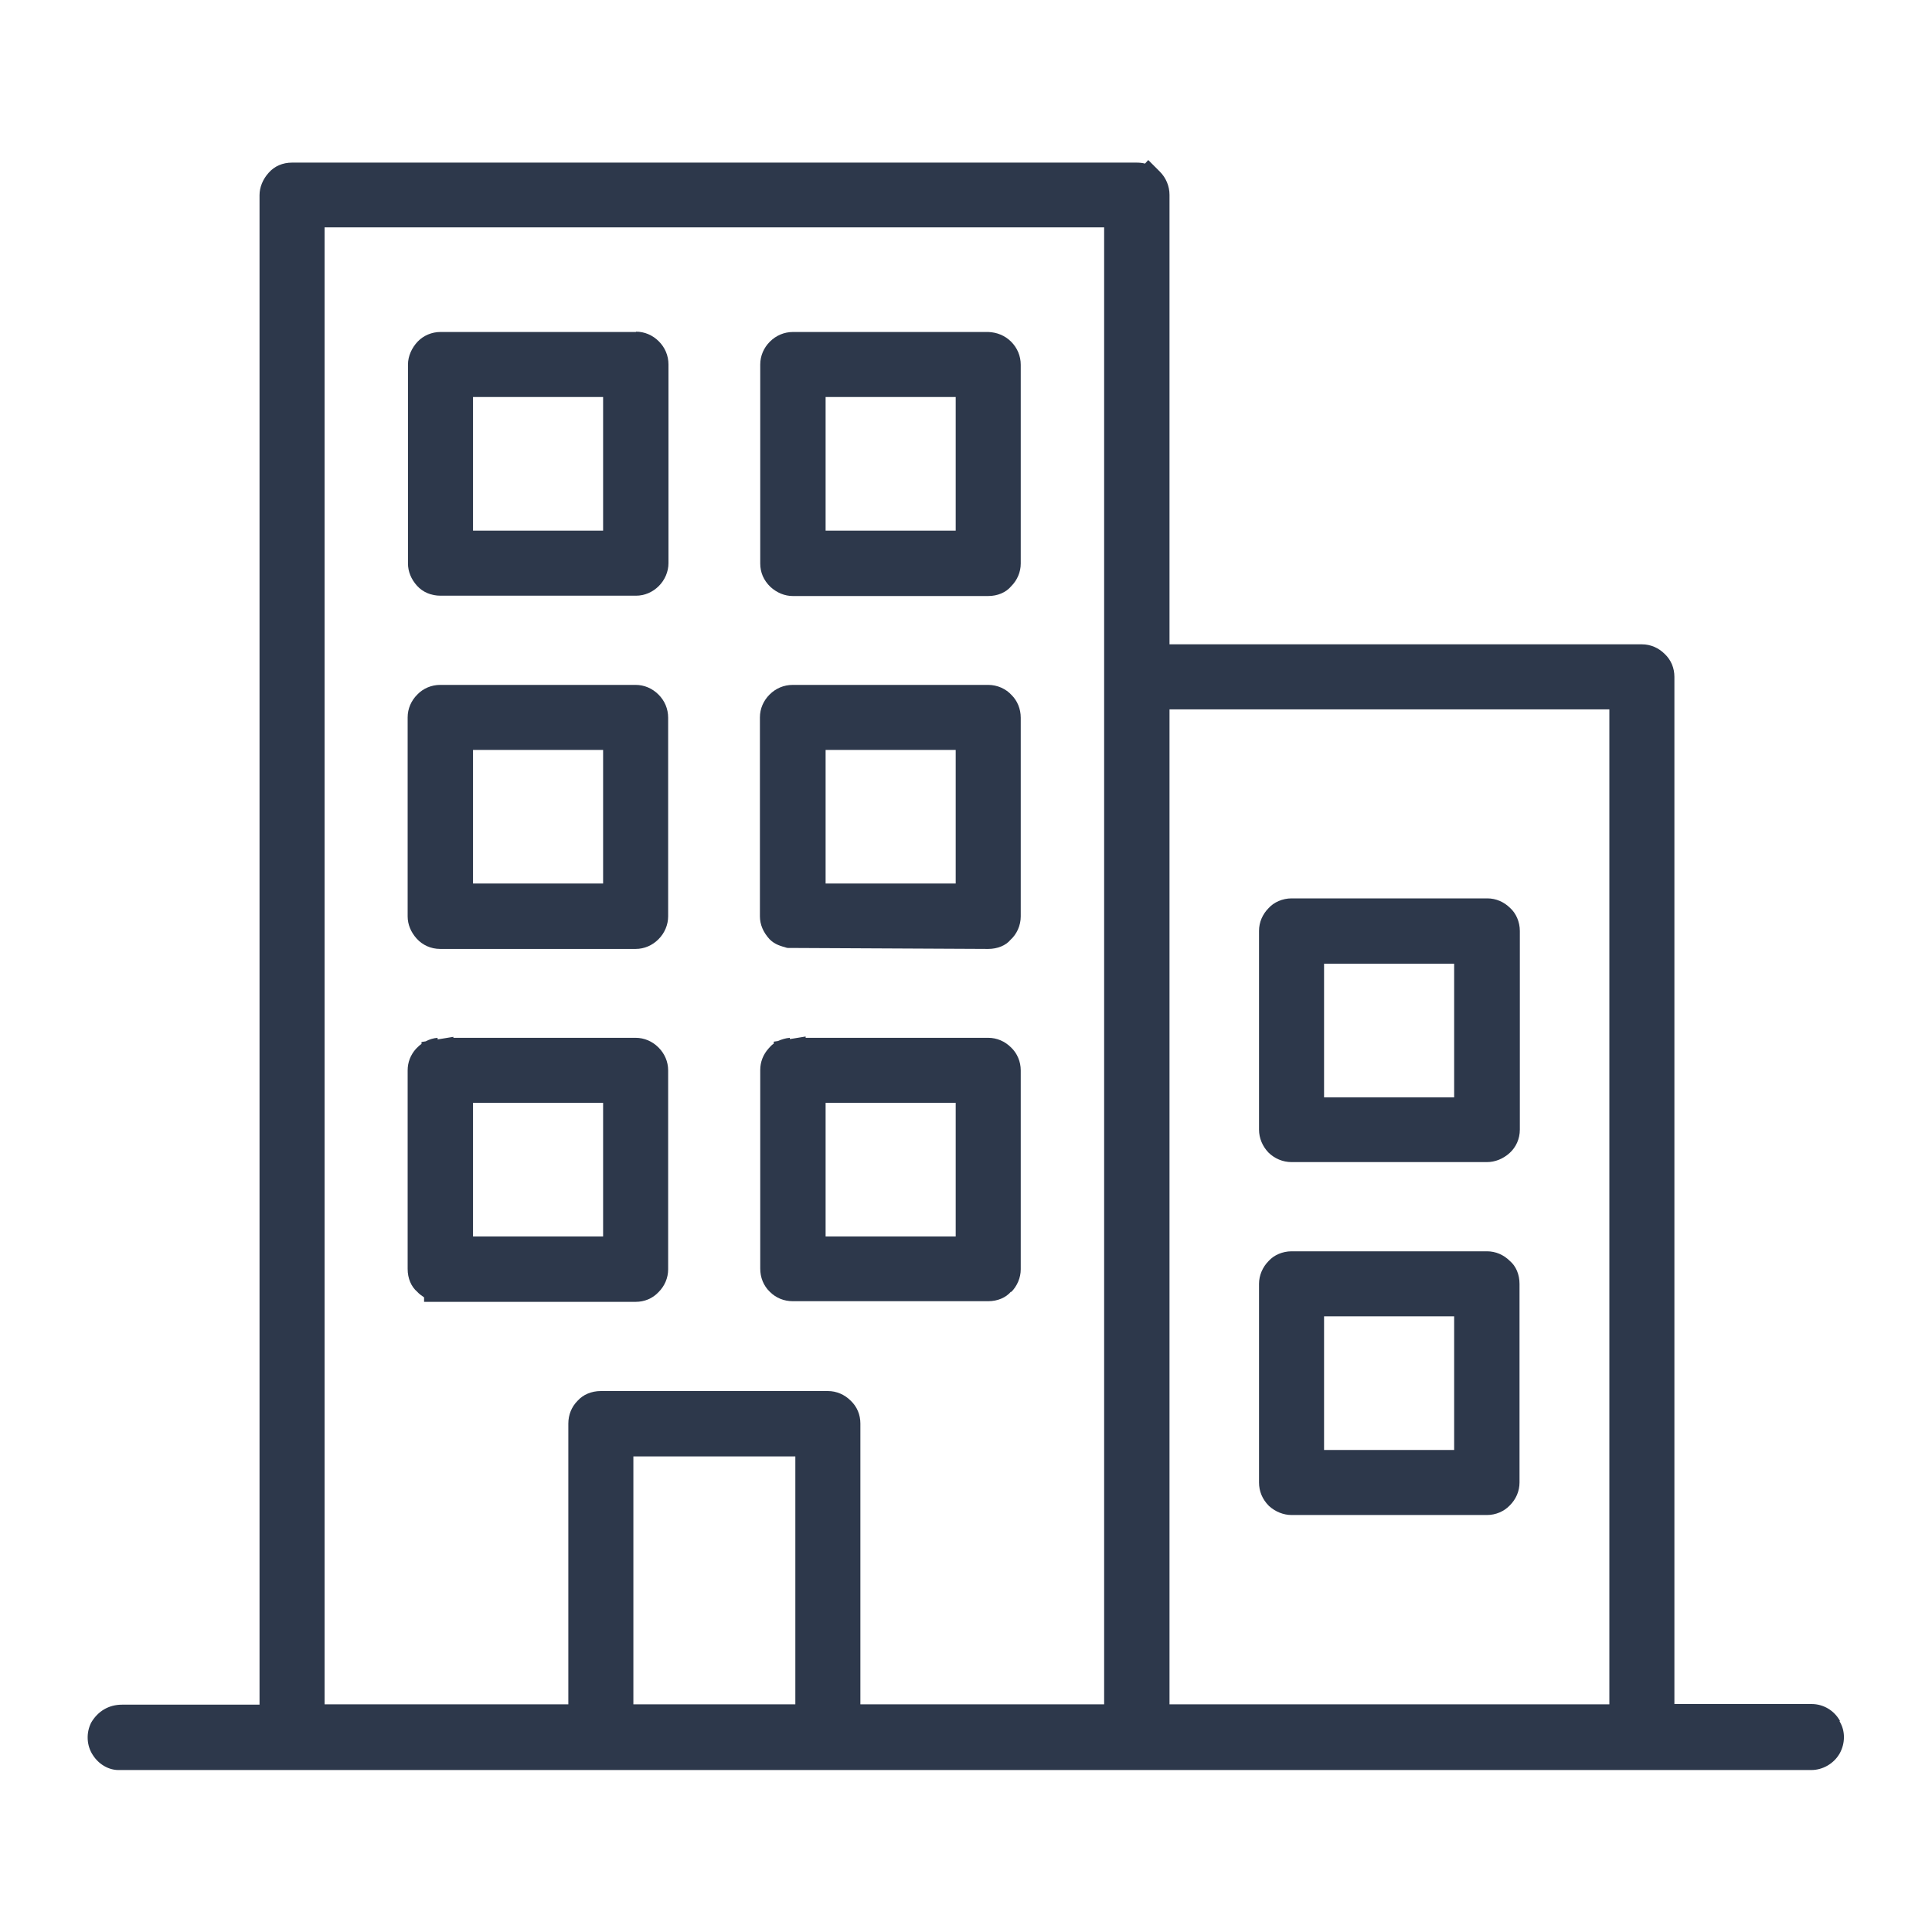
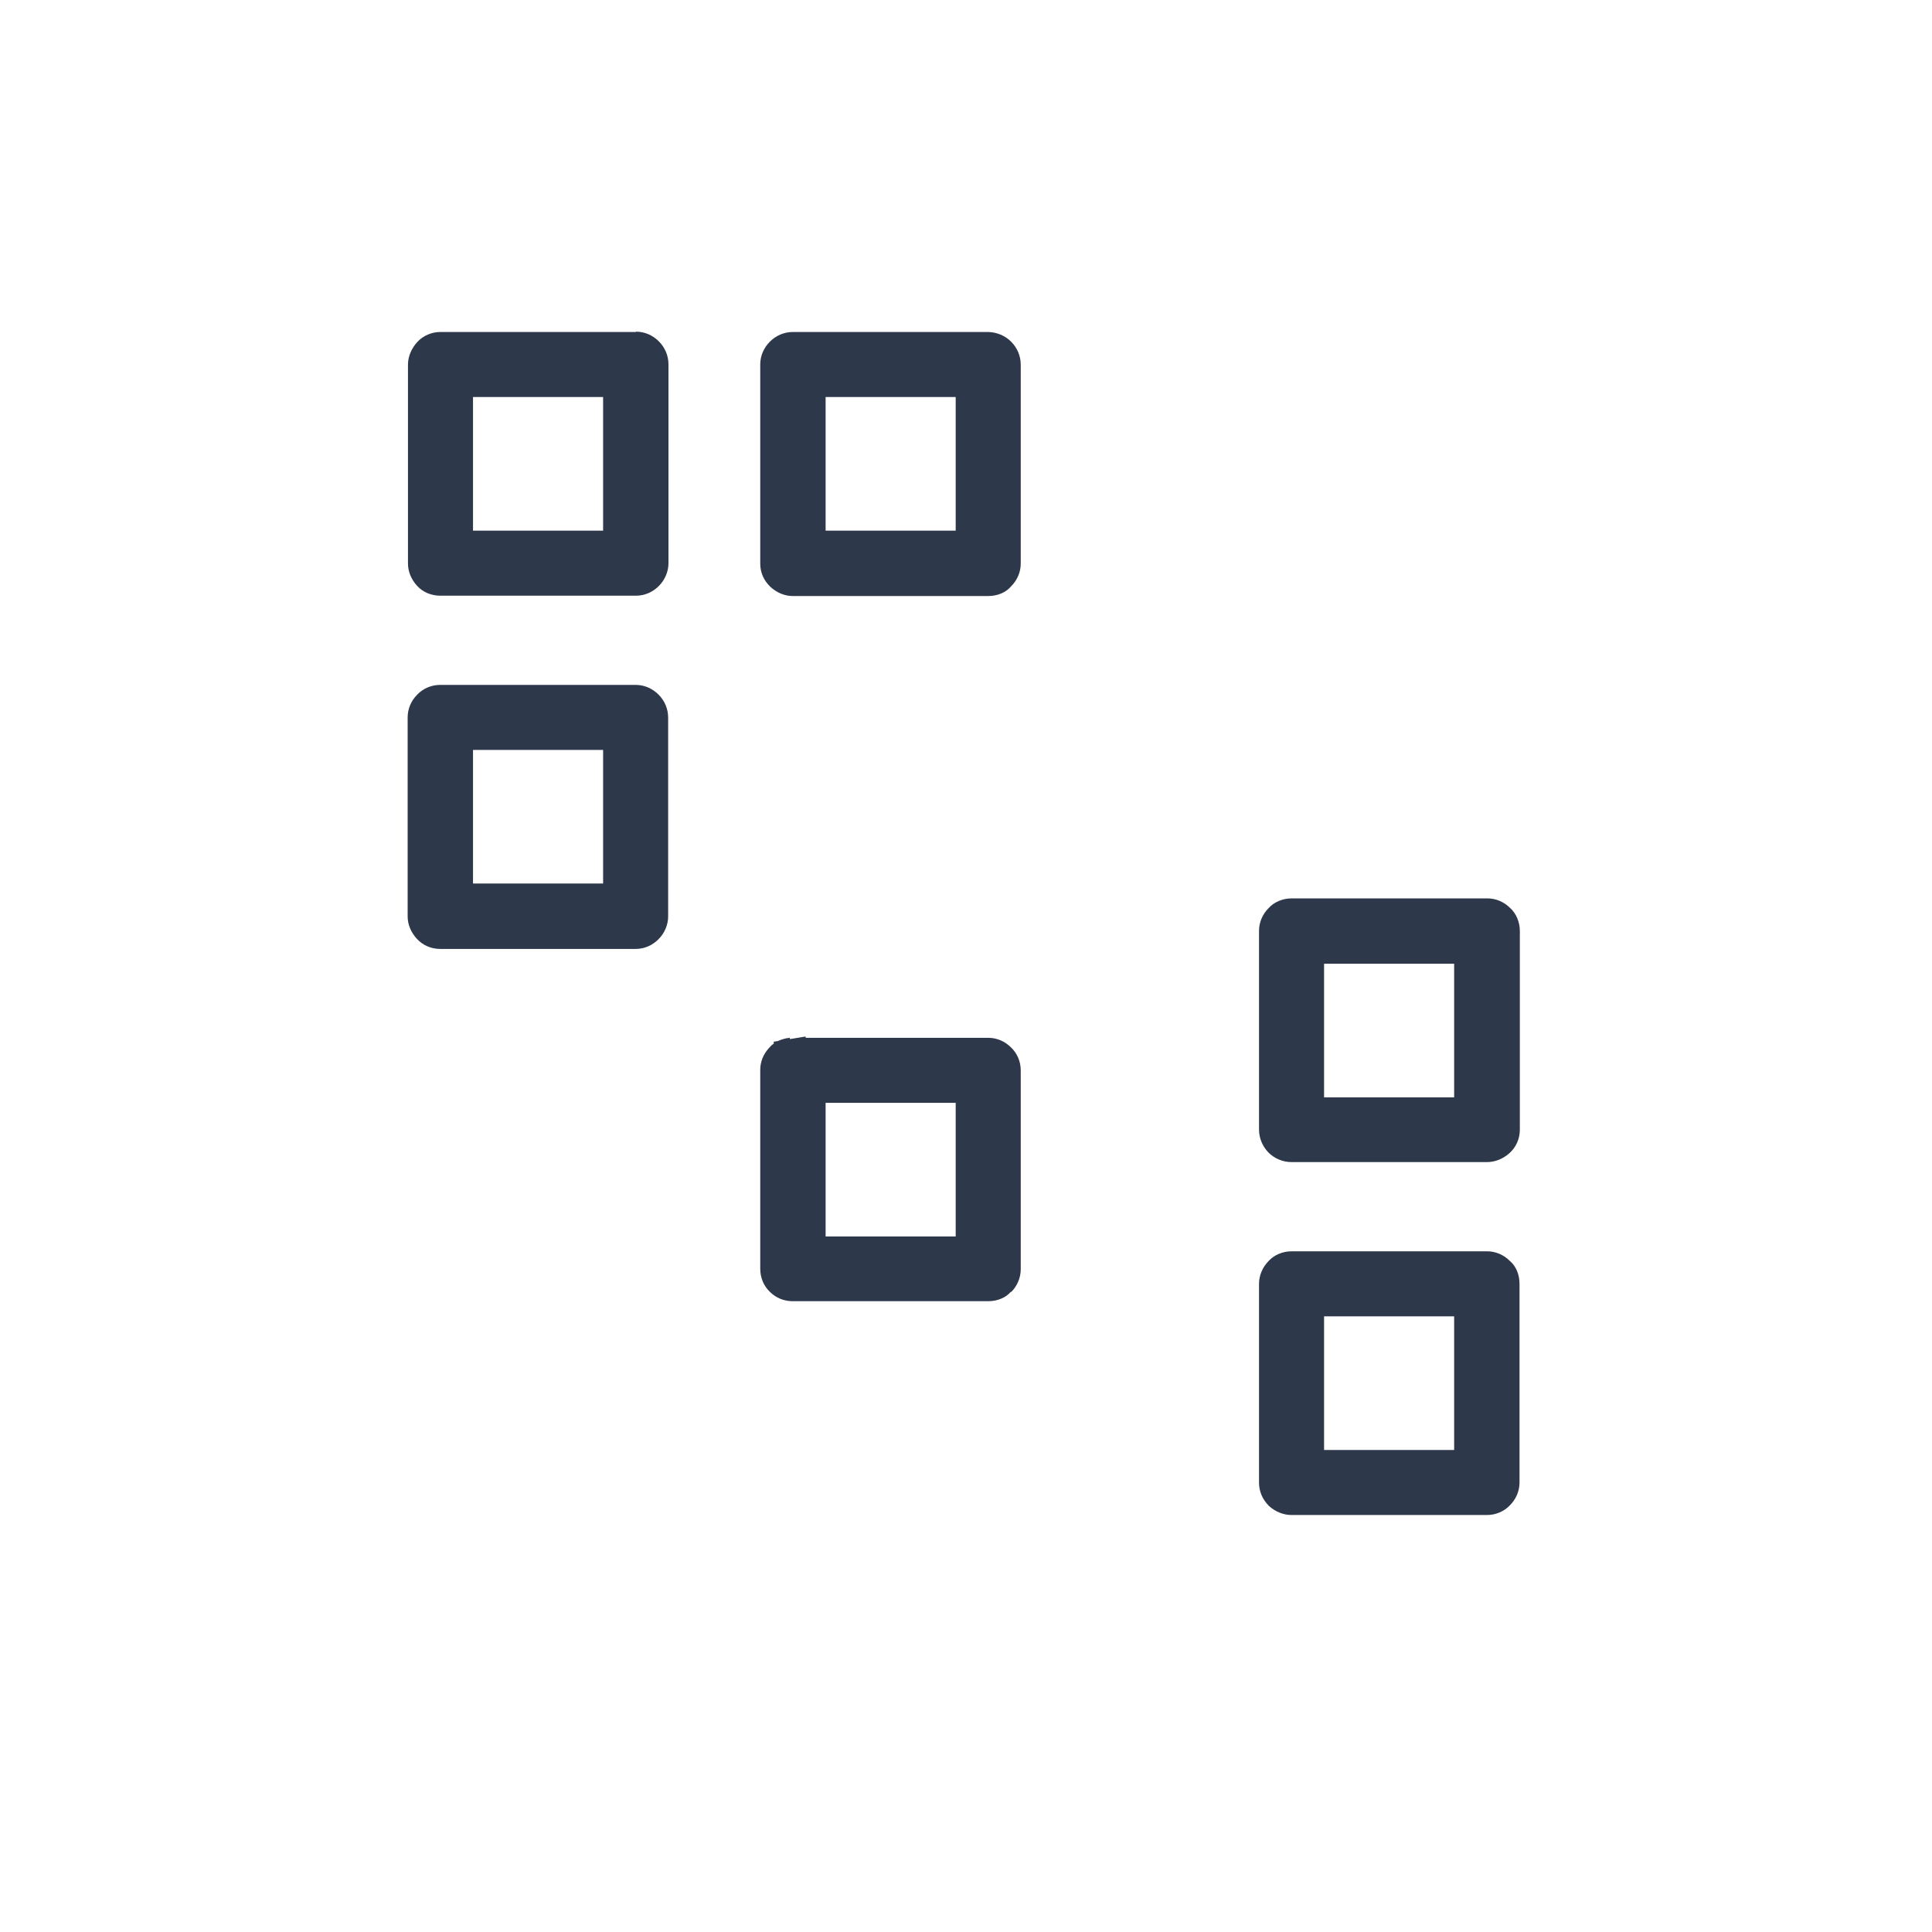
<svg xmlns="http://www.w3.org/2000/svg" width="60" height="60" viewBox="0 0 60 60" fill="none">
  <path d="M31.4 40.13C31.59 39.94 31.7 39.68 31.7 39.42V33.24C31.7 32.97 31.59 32.71 31.4 32.53C31.21 32.34 30.96 32.23 30.69 32.23H25.02V32.19L24.53 32.27V32.23C24.4 32.24 24.27 32.28 24.16 32.33L24.03 32.35V32.41C23.97 32.45 23.92 32.5 23.87 32.56C23.7 32.75 23.61 32.98 23.61 33.23V39.4C23.61 39.67 23.71 39.93 23.91 40.12C24.1 40.31 24.35 40.41 24.62 40.41H30.69C30.98 40.41 31.24 40.3 31.4 40.11V40.13ZM29.68 34.25V38.4H25.64V34.25H29.68Z" fill="#2D384B" />
  <path d="M19.75 10.31H13.68C13.41 10.31 13.15 10.42 12.97 10.61C12.79 10.8 12.67 11.06 12.67 11.32V17.5C12.67 17.75 12.77 17.99 12.95 18.19C13.13 18.39 13.39 18.5 13.68 18.5H19.75C20.02 18.5 20.27 18.39 20.46 18.2C20.65 18.01 20.76 17.75 20.76 17.49V11.32C20.76 11.04 20.65 10.79 20.46 10.6C20.27 10.41 20.02 10.3 19.75 10.3V10.31ZM18.73 12.33V16.48H14.69V12.33H18.73Z" fill="#2D384B" />
-   <path d="M24.44 29.439L30.69 29.47C30.98 29.47 31.24 29.36 31.38 29.189C31.58 29.009 31.7 28.739 31.7 28.459V22.29C31.7 22.009 31.59 21.759 31.42 21.59C31.24 21.39 30.97 21.27 30.69 21.27H24.62C24.34 21.27 24.09 21.38 23.9 21.57C23.71 21.759 23.6 22.009 23.6 22.279V28.459C23.6 28.709 23.7 28.95 23.9 29.169C24.07 29.34 24.25 29.38 24.45 29.439H24.44ZM25.64 27.439V23.29H29.68V27.439H25.64Z" fill="#2D384B" />
-   <path d="M19.75 32.23H14.08V32.2L13.59 32.28V32.23C13.46 32.24 13.33 32.28 13.22 32.34L13.09 32.36V32.42C13.03 32.46 12.98 32.51 12.92 32.57C12.75 32.76 12.66 32.99 12.66 33.24V39.41C12.66 39.7 12.77 39.96 12.96 40.12C13.02 40.19 13.1 40.24 13.17 40.29V40.43H19.74C20.01 40.43 20.26 40.33 20.45 40.13C20.64 39.94 20.75 39.69 20.75 39.42V33.24C20.75 32.97 20.64 32.72 20.45 32.53C20.26 32.34 20.01 32.23 19.74 32.23H19.75ZM18.73 34.25V38.4H14.69V34.25H18.73Z" fill="#2D384B" />
  <path d="M24.62 18.51H30.69C30.98 18.51 31.24 18.4 31.4 18.21C31.59 18.02 31.7 17.77 31.7 17.5V11.33C31.7 11.05 31.59 10.8 31.4 10.61C31.21 10.42 30.96 10.32 30.69 10.31H24.63C24.35 10.31 24.1 10.42 23.91 10.61C23.72 10.8 23.61 11.05 23.61 11.32V17.5C23.61 17.77 23.71 18.02 23.93 18.23C24.13 18.41 24.37 18.51 24.62 18.51ZM25.64 16.48V12.33H29.68V16.48H25.64Z" fill="#2D384B" />
  <path d="M46.18 27.9H40.11C39.83 27.9 39.56 28.02 39.4 28.2C39.21 28.39 39.1 28.64 39.1 28.91V35.08C39.1 35.35 39.21 35.6 39.39 35.79C39.58 35.98 39.84 36.09 40.11 36.09H46.18C46.43 36.09 46.68 35.99 46.88 35.81C47.08 35.63 47.2 35.37 47.2 35.08V28.91C47.2 28.63 47.08 28.36 46.9 28.2C46.71 28.01 46.46 27.9 46.19 27.9H46.18ZM45.16 29.93V34.08H41.12V29.93H45.16Z" fill="#2D384B" />
-   <path d="M57.14 53.44C56.96 53.12 56.63 52.92 56.26 52.92H52V21.02C52 20.75 51.9 20.5 51.7 20.31C51.51 20.12 51.26 20.01 50.99 20.01H36.32V6.05C36.32 5.78 36.21 5.52 36.02 5.33L35.66 4.97L35.56 5.08C35.48 5.06 35.39 5.05 35.3 5.05H9.07C8.78 5.05 8.52 5.16 8.34 5.37C8.16 5.57 8.06 5.82 8.06 6.06V52.94H3.79C3.38 52.94 3.04 53.14 2.83 53.5C2.67 53.82 2.69 54.21 2.88 54.5C3.07 54.8 3.38 54.97 3.68 54.97C3.71 54.97 3.74 54.97 3.76 54.97H56.25C56.61 54.97 56.95 54.77 57.13 54.46C57.31 54.14 57.31 53.75 57.13 53.46L57.14 53.44ZM24.7 45.23V52.93H19.67V45.23H24.7ZM26.42 43.5C26.23 43.31 25.98 43.2 25.71 43.2H18.66C18.37 43.2 18.11 43.31 17.94 43.5C17.75 43.69 17.65 43.94 17.65 44.21V52.93H10.08V7.06H34.29V52.93H26.72V44.21C26.72 43.94 26.62 43.69 26.42 43.5ZM36.32 52.93V22.03H49.98V52.93H36.32Z" fill="#2D384B" />
  <path d="M13.67 29.47H19.74C20.01 29.47 20.26 29.36 20.45 29.169C20.64 28.98 20.75 28.72 20.75 28.459V22.29C20.75 22.009 20.64 21.759 20.45 21.57C20.26 21.38 20.01 21.27 19.74 21.27H13.67C13.4 21.27 13.14 21.38 12.96 21.57C12.77 21.759 12.66 22.009 12.66 22.279V28.459C12.66 28.709 12.76 28.95 12.94 29.149C13.12 29.349 13.38 29.47 13.67 29.47ZM14.69 27.439V23.29H18.73V27.439H14.69Z" fill="#2D384B" />
  <path d="M46.18 38.86H40.11C39.83 38.86 39.56 38.98 39.4 39.16C39.21 39.35 39.1 39.61 39.1 39.87V46.04C39.1 46.31 39.2 46.56 39.41 46.77C39.61 46.95 39.86 47.05 40.11 47.05H46.18C46.45 47.05 46.71 46.94 46.89 46.75C47.08 46.56 47.19 46.31 47.19 46.04V39.87C47.19 39.58 47.08 39.32 46.89 39.16C46.7 38.97 46.45 38.86 46.18 38.86ZM45.16 40.88V45.03H41.12V40.88H45.16Z" fill="#2D384B" />
</svg>